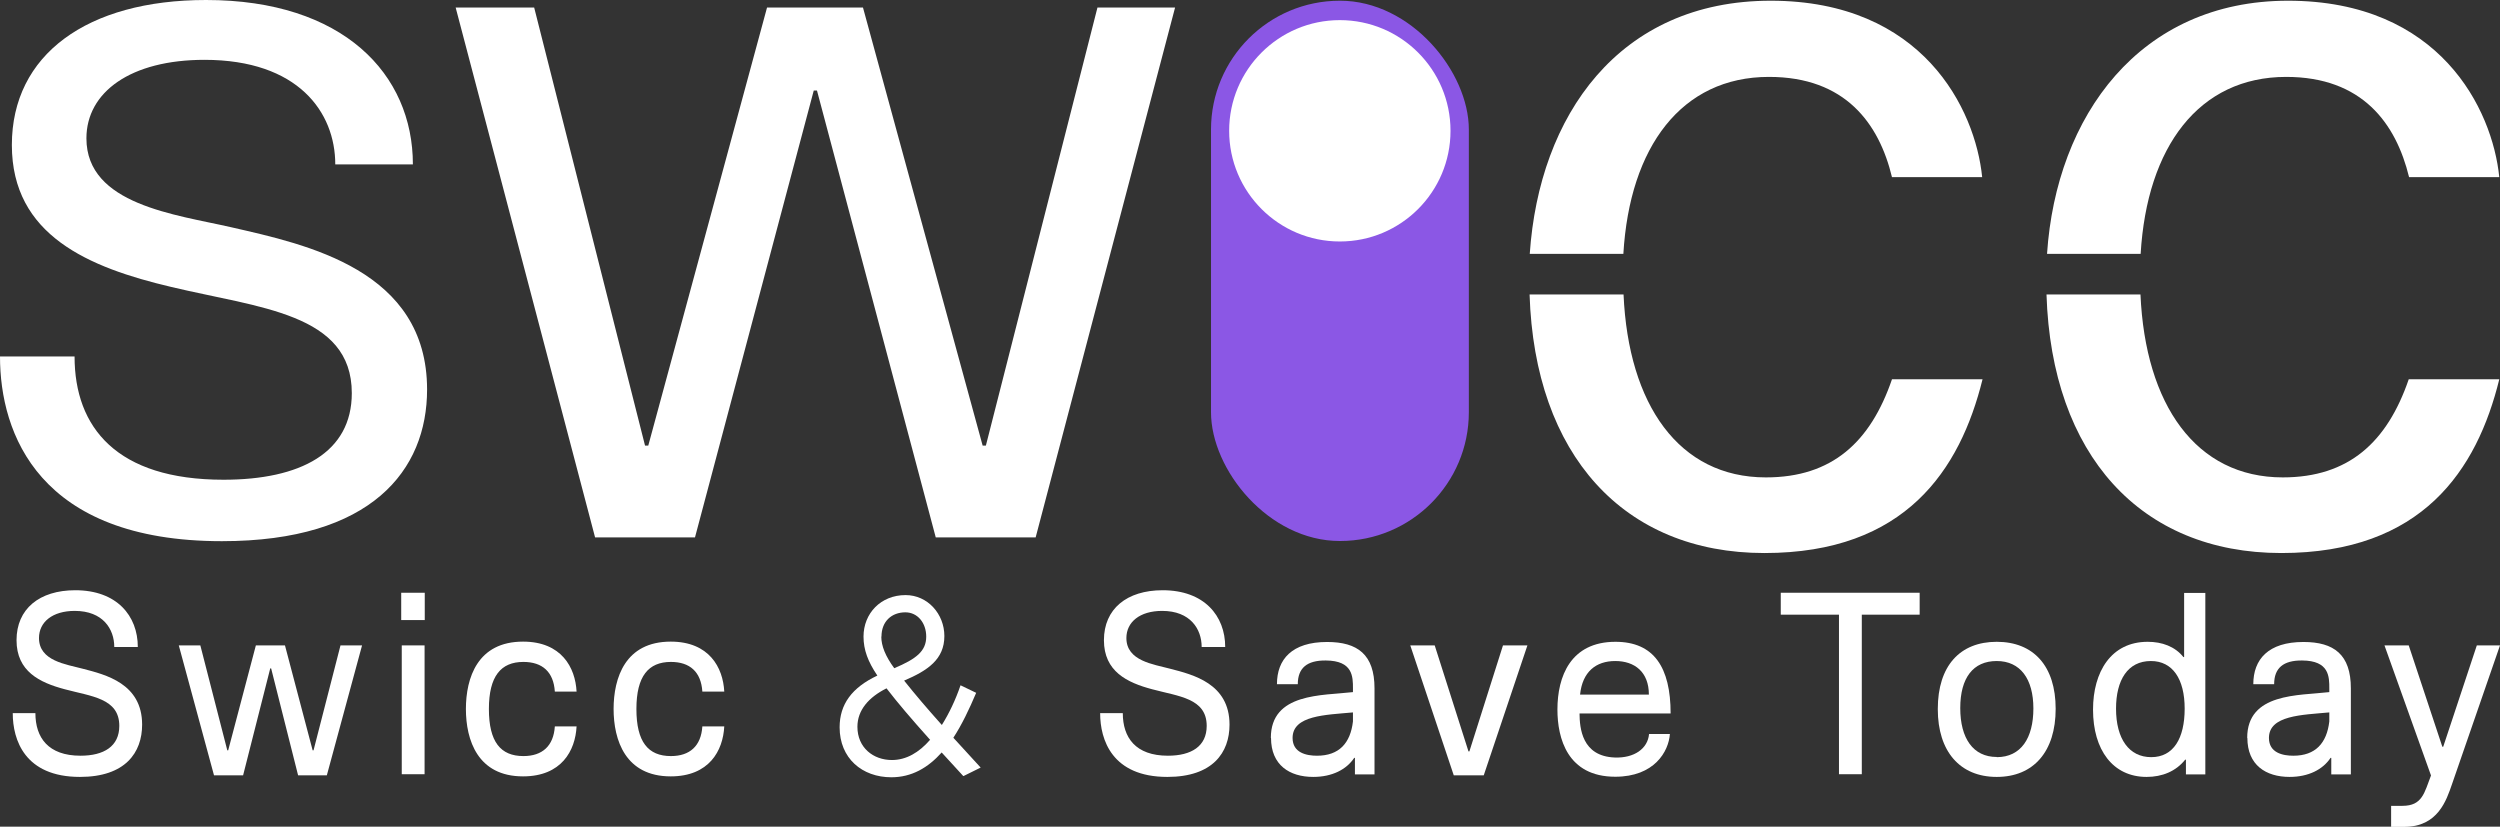
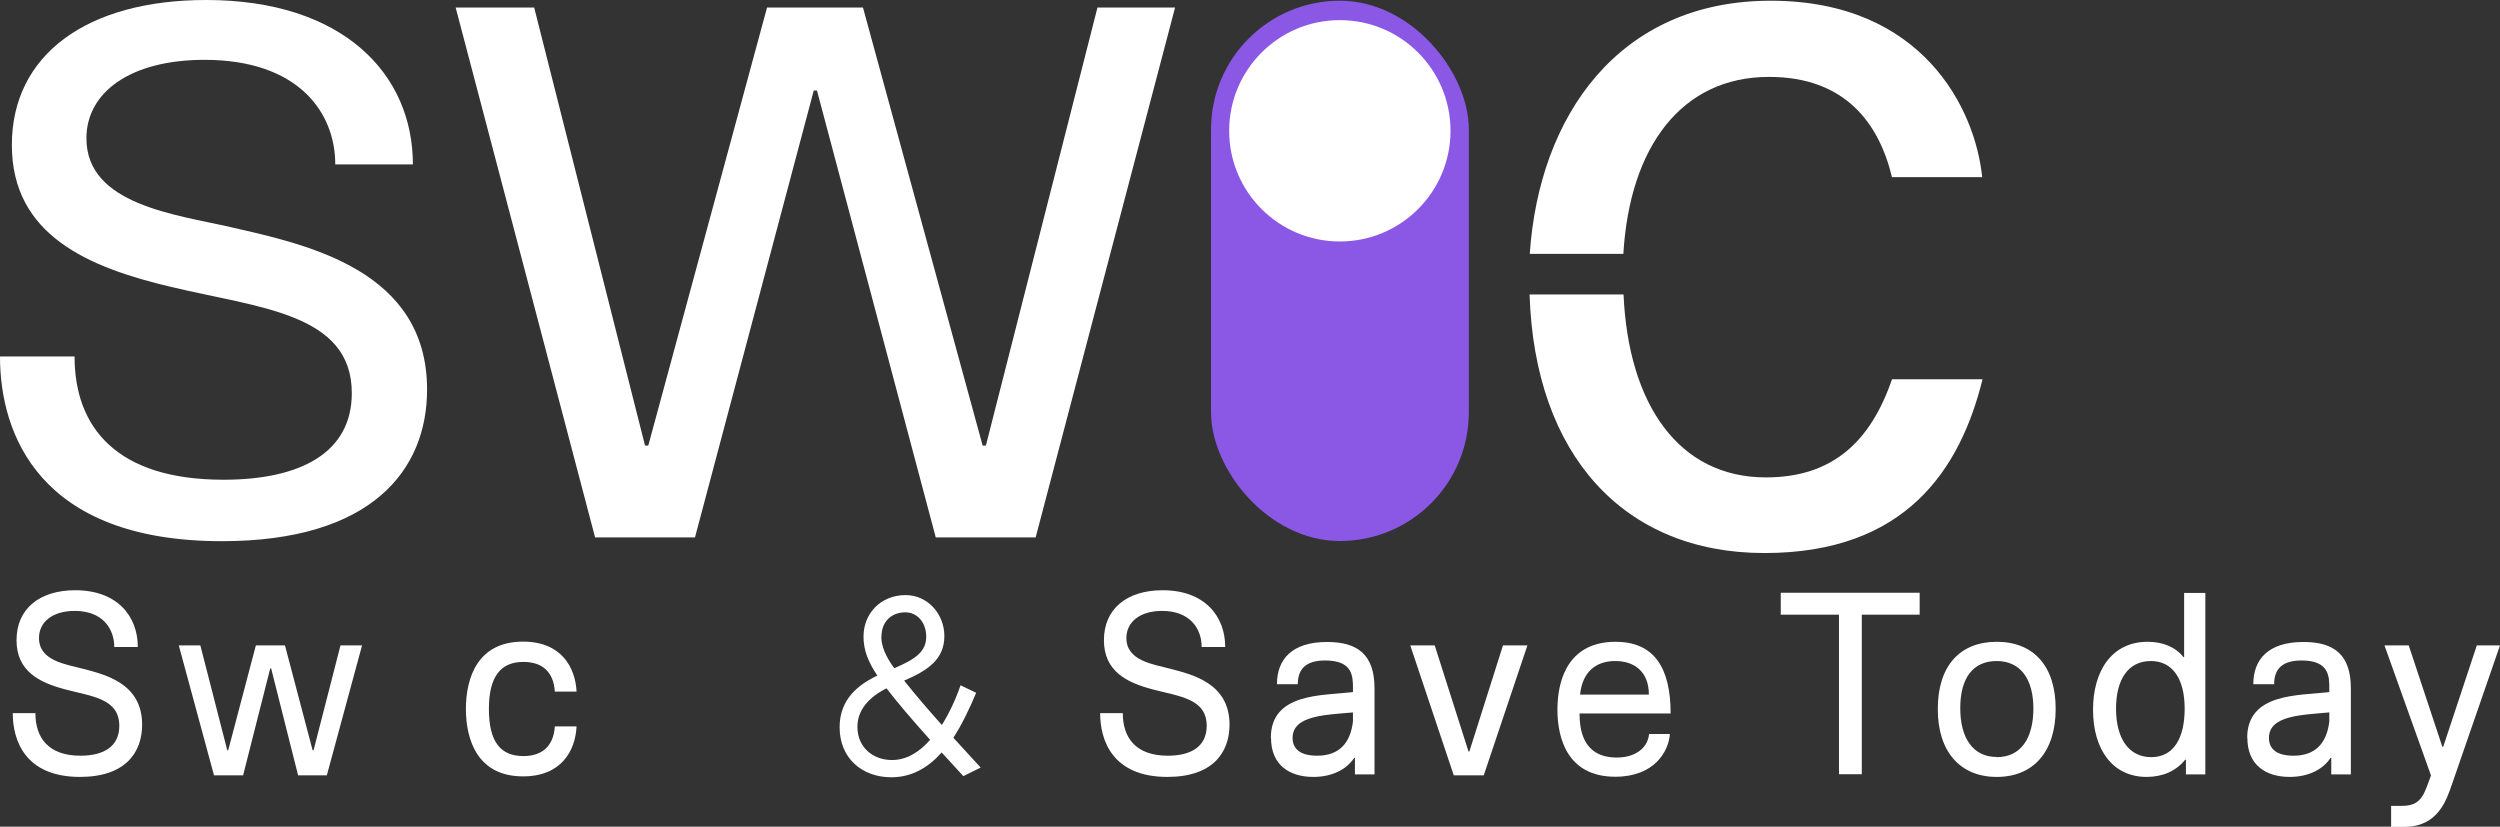
<svg xmlns="http://www.w3.org/2000/svg" id="Layer_2" data-name="Layer 2" viewBox="0 0 139.14 46.01">
  <rect x="0" y="0" width="139.14" height="46.01" fill="#333333" stroke="none" />
  <defs>
    <style>
      .cls-1 {
        fill: #8b57e5;
      }

      .cls-2 {
        fill: #fff;
      }

      .cls-3 {
        isolation: isolate;
      }
    </style>
  </defs>
  <g id="Layer_2-2" data-name="Layer 2">
    <g id="Layer_1-2" data-name="Layer 1-2">
      <g>
        <path class="cls-2" d="M98.46,4.28c4.24,0,6.12,2.59,6.84,5.58h5.02c-.38-3.79-3.31-9.82-11.77-9.82s-12.89,6.41-13.41,14.09h5.21c.35-5.96,3.24-9.85,8.1-9.85h.01ZM98.28,26.57c-4.84,0-7.65-4.05-7.92-10.18h-5.23c.28,8.92,5.23,14.39,13.07,14.39s10.89-4.62,12.14-9.67h-5.04c-1.2,3.5-3.34,5.46-7.01,5.46h0Z" />
-         <path class="cls-2" d="M134.06,21.11c-1.2,3.5-3.34,5.46-7.01,5.46-4.84,0-7.65-4.05-7.92-10.18h-5.23c.28,8.92,5.23,14.39,13.07,14.39s10.89-4.62,12.13-9.67h-5.04ZM127.34.04c-8.25,0-12.9,6.41-13.41,14.09h5.21c.35-5.96,3.24-9.85,8.1-9.85,4.24,0,6.11,2.59,6.84,5.58h5.02c-.38-3.79-3.31-9.82-11.76-9.82Z" />
        <g class="cls-3">
          <g class="cls-3">
            <path class="cls-2" d="M0,19.84h4.15c0,3.95,2.34,6.86,8.29,6.86,4.28,0,7.14-1.5,7.14-4.82,0-4.45-5.16-4.74-10.05-5.91C4.94,14.89.66,13.1.66,8.07S4.85,0,11.47,0c7.63,0,11.51,4.12,11.51,9.15h-4.32c0-2.91-2.07-5.82-7.28-5.82-4.1,0-6.57,1.79-6.57,4.37,0,3.7,4.98,4.24,8.07,4.95,4.19.96,10.89,2.37,10.89,9.03,0,4.49-3.09,8.44-11.42,8.44C2.16,30.12,0,24.13,0,19.84Z" />
          </g>
          <g class="cls-3">
            <path class="cls-2" d="M25.36.42h4.37l6.17,24.38h.18L42.69.42h5.34l6.66,24.38h.18L61.08.42h4.32l-7.76,29.49h-5.56l-6.61-24.87h-.18l-6.61,24.87h-5.56L25.36.42Z" />
          </g>
        </g>
        <g class="cls-3">
          <g class="cls-3">
            <path class="cls-2" d="M.71,39.69h1.26c0,1.36.71,2.37,2.51,2.37,1.3,0,2.16-.52,2.16-1.66,0-1.54-1.56-1.64-3.04-2.04-1.39-.37-2.68-.99-2.68-2.73s1.27-2.78,3.27-2.78c2.31,0,3.48,1.42,3.48,3.16h-1.31c0-1-.63-2.01-2.2-2.01-1.24,0-1.99.62-1.99,1.51,0,1.28,1.51,1.46,2.44,1.71,1.27.33,3.3.82,3.3,3.11,0,1.55-.93,2.91-3.46,2.91-3.08,0-3.74-2.07-3.74-3.54Z" />
          </g>
          <g class="cls-3">
            <path class="cls-2" d="M9.94,35.92h1.21l1.5,5.84h.05l1.54-5.84h1.62l1.54,5.84h.05l1.5-5.84h1.2l-1.96,7.23h-1.6l-1.5-5.95h-.05l-1.51,5.95h-1.62l-1.96-7.23Z" />
          </g>
          <g class="cls-3">
-             <path class="cls-2" d="M22.33,32.99h1.31v1.52h-1.31v-1.52ZM22.36,35.92h1.27v7.17h-1.27v-7.17Z" />
-           </g>
+             </g>
          <g class="cls-3">
            <path class="cls-2" d="M25.93,39.47c0-1.75.65-3.76,3.18-3.76,2.14,0,2.91,1.44,2.98,2.78h-1.21c-.07-1.09-.69-1.65-1.75-1.65-1.25,0-1.92.79-1.92,2.62s.65,2.62,1.92,2.62c1.05,0,1.68-.56,1.75-1.65h1.21c-.07,1.35-.84,2.78-2.98,2.78-2.52,0-3.18-2.01-3.18-3.76Z" />
          </g>
          <g class="cls-3">
-             <path class="cls-2" d="M34.15,39.47c0-1.75.65-3.76,3.18-3.76,2.14,0,2.91,1.44,2.98,2.78h-1.22c-.07-1.09-.69-1.65-1.75-1.65-1.25,0-1.92.79-1.92,2.62s.65,2.62,1.92,2.62c1.05,0,1.68-.56,1.75-1.65h1.22c-.07,1.35-.84,2.78-2.98,2.78-2.52,0-3.18-2.01-3.18-3.76Z" />
-           </g>
+             </g>
          <g class="cls-3">
            <path class="cls-2" d="M53.61,43.19l-1.2-1.31c-.76.85-1.67,1.38-2.8,1.38-1.63,0-2.88-1.06-2.88-2.78,0-1.28.68-2.21,2.1-2.88-.52-.77-.77-1.43-.77-2.17,0-1.29.96-2.31,2.34-2.31,1.23,0,2.16,1.05,2.16,2.28,0,1.3-.93,1.92-2.24,2.48.63.79,1.27,1.54,2.1,2.47.4-.64.76-1.39,1.04-2.21l.87.42c-.39.92-.8,1.78-1.27,2.5l1.52,1.66-.95.47ZM51.77,41.18c-1.09-1.22-1.79-2.04-2.43-2.87-1,.5-1.62,1.22-1.62,2.14,0,1.16.88,1.85,1.92,1.85.8,0,1.51-.42,2.12-1.12ZM49.05,35.43c0,.52.23,1.09.72,1.76,1.23-.52,1.78-.95,1.78-1.76,0-.76-.48-1.35-1.16-1.35-.76,0-1.33.5-1.33,1.35Z" />
          </g>
          <g class="cls-3">
            <path class="cls-2" d="M61.23,39.69h1.26c0,1.36.71,2.37,2.51,2.37,1.3,0,2.16-.52,2.16-1.66,0-1.54-1.56-1.64-3.04-2.04-1.39-.37-2.68-.99-2.68-2.73s1.27-2.78,3.27-2.78c2.31,0,3.48,1.42,3.48,3.16h-1.31c0-1-.63-2.01-2.2-2.01-1.24,0-1.99.62-1.99,1.51,0,1.28,1.51,1.46,2.44,1.71,1.27.33,3.3.82,3.3,3.11,0,1.55-.93,2.91-3.46,2.91-3.08,0-3.74-2.07-3.74-3.54Z" />
          </g>
          <g class="cls-3">
            <path class="cls-2" d="M70.73,41.07c0-2.52,2.87-2.35,4.57-2.55v-.2c0-.66,0-1.55-1.51-1.56-1.05-.01-1.56.42-1.56,1.32h-1.16c0-1.38.83-2.35,2.79-2.35,1.7,0,2.64.7,2.64,2.58v4.79h-1.09v-.92h-.04c-.43.65-1.23,1.06-2.28,1.06-1.32,0-2.35-.66-2.35-2.17ZM73.3,42.06c1.23,0,1.86-.7,2-1.91v-.5c-1.52.14-3.36.16-3.36,1.42,0,.83.77.99,1.36.99Z" />
          </g>
          <g class="cls-3">
            <path class="cls-2" d="M78.5,35.92h1.35l1.88,5.9h.05l1.87-5.9h1.36l-2.43,7.23h-1.67l-2.42-7.23Z" />
          </g>
          <g class="cls-3">
            <path class="cls-2" d="M86.68,39.49c0-1.84.73-3.77,3.23-3.77,2.14,0,3.07,1.42,3.07,3.99h-5.07c.01.8.12,2.38,1.96,2.45,1.08.04,1.84-.49,1.91-1.31h1.16c-.07.98-.87,2.38-3.04,2.38-2.67,0-3.22-2.15-3.22-3.74ZM91.77,38.66c0-1.26-.79-1.87-1.87-1.87s-1.83.6-1.96,1.87h3.83Z" />
          </g>
          <g class="cls-3">
            <path class="cls-2" d="M102.36,34.21h-3.25v-1.22h7.73v1.22h-3.22v8.88h-1.27v-8.88Z" />
          </g>
          <g class="cls-3">
            <path class="cls-2" d="M107.85,39.46c0-2.4,1.23-3.74,3.28-3.74s3.28,1.35,3.28,3.73-1.23,3.79-3.28,3.79-3.28-1.42-3.28-3.77ZM111.13,42.14c1.35,0,2.04-1.06,2.04-2.71s-.73-2.64-2.04-2.64-2.03.93-2.03,2.62.72,2.72,2.03,2.72Z" />
          </g>
          <g class="cls-3">
            <path class="cls-2" d="M116.49,39.49c0-2.09,1-3.77,3.04-3.77.8,0,1.52.26,1.99.85h.04v-3.57h1.18v10.1h-1.08v-.82h-.04c-.52.65-1.28.96-2.15.96-1.88,0-2.98-1.51-2.98-3.74ZM119.73,42.14c1.24,0,1.86-1.05,1.86-2.7s-.67-2.65-1.88-2.65c-1.29,0-1.94,1.06-1.94,2.65,0,1.69.73,2.7,1.96,2.7Z" />
          </g>
          <g class="cls-3">
            <path class="cls-2" d="M125.07,41.07c0-2.52,2.87-2.35,4.57-2.55v-.2c0-.66,0-1.55-1.51-1.56-1.05-.01-1.56.42-1.56,1.32h-1.16c0-1.38.83-2.35,2.79-2.35,1.7,0,2.64.7,2.64,2.58v4.79h-1.09v-.92h-.04c-.43.65-1.23,1.06-2.28,1.06-1.32,0-2.35-.66-2.35-2.17ZM127.64,42.06c1.23,0,1.86-.7,2-1.91v-.5c-1.52.14-3.36.16-3.36,1.42,0,.83.77.99,1.36.99Z" />
          </g>
          <g class="cls-3">
            <path class="cls-2" d="M133.08,46.01v-1.16h.63c1.11,0,1.22-.73,1.59-1.69l-2.59-7.24h1.35l1.87,5.64h.05l1.87-5.64h1.29l-2.67,7.72c-.31.89-.78,2.38-2.66,2.38h-.73Z" />
          </g>
        </g>
        <g>
          <rect class="cls-1" x="67.4" y=".04" width="14.35" height="30.07" rx="7.17" ry="7.17" />
          <circle class="cls-2" cx="74.57" cy="7.28" r="6.16" />
        </g>
      </g>
    </g>
  </g>
</svg>